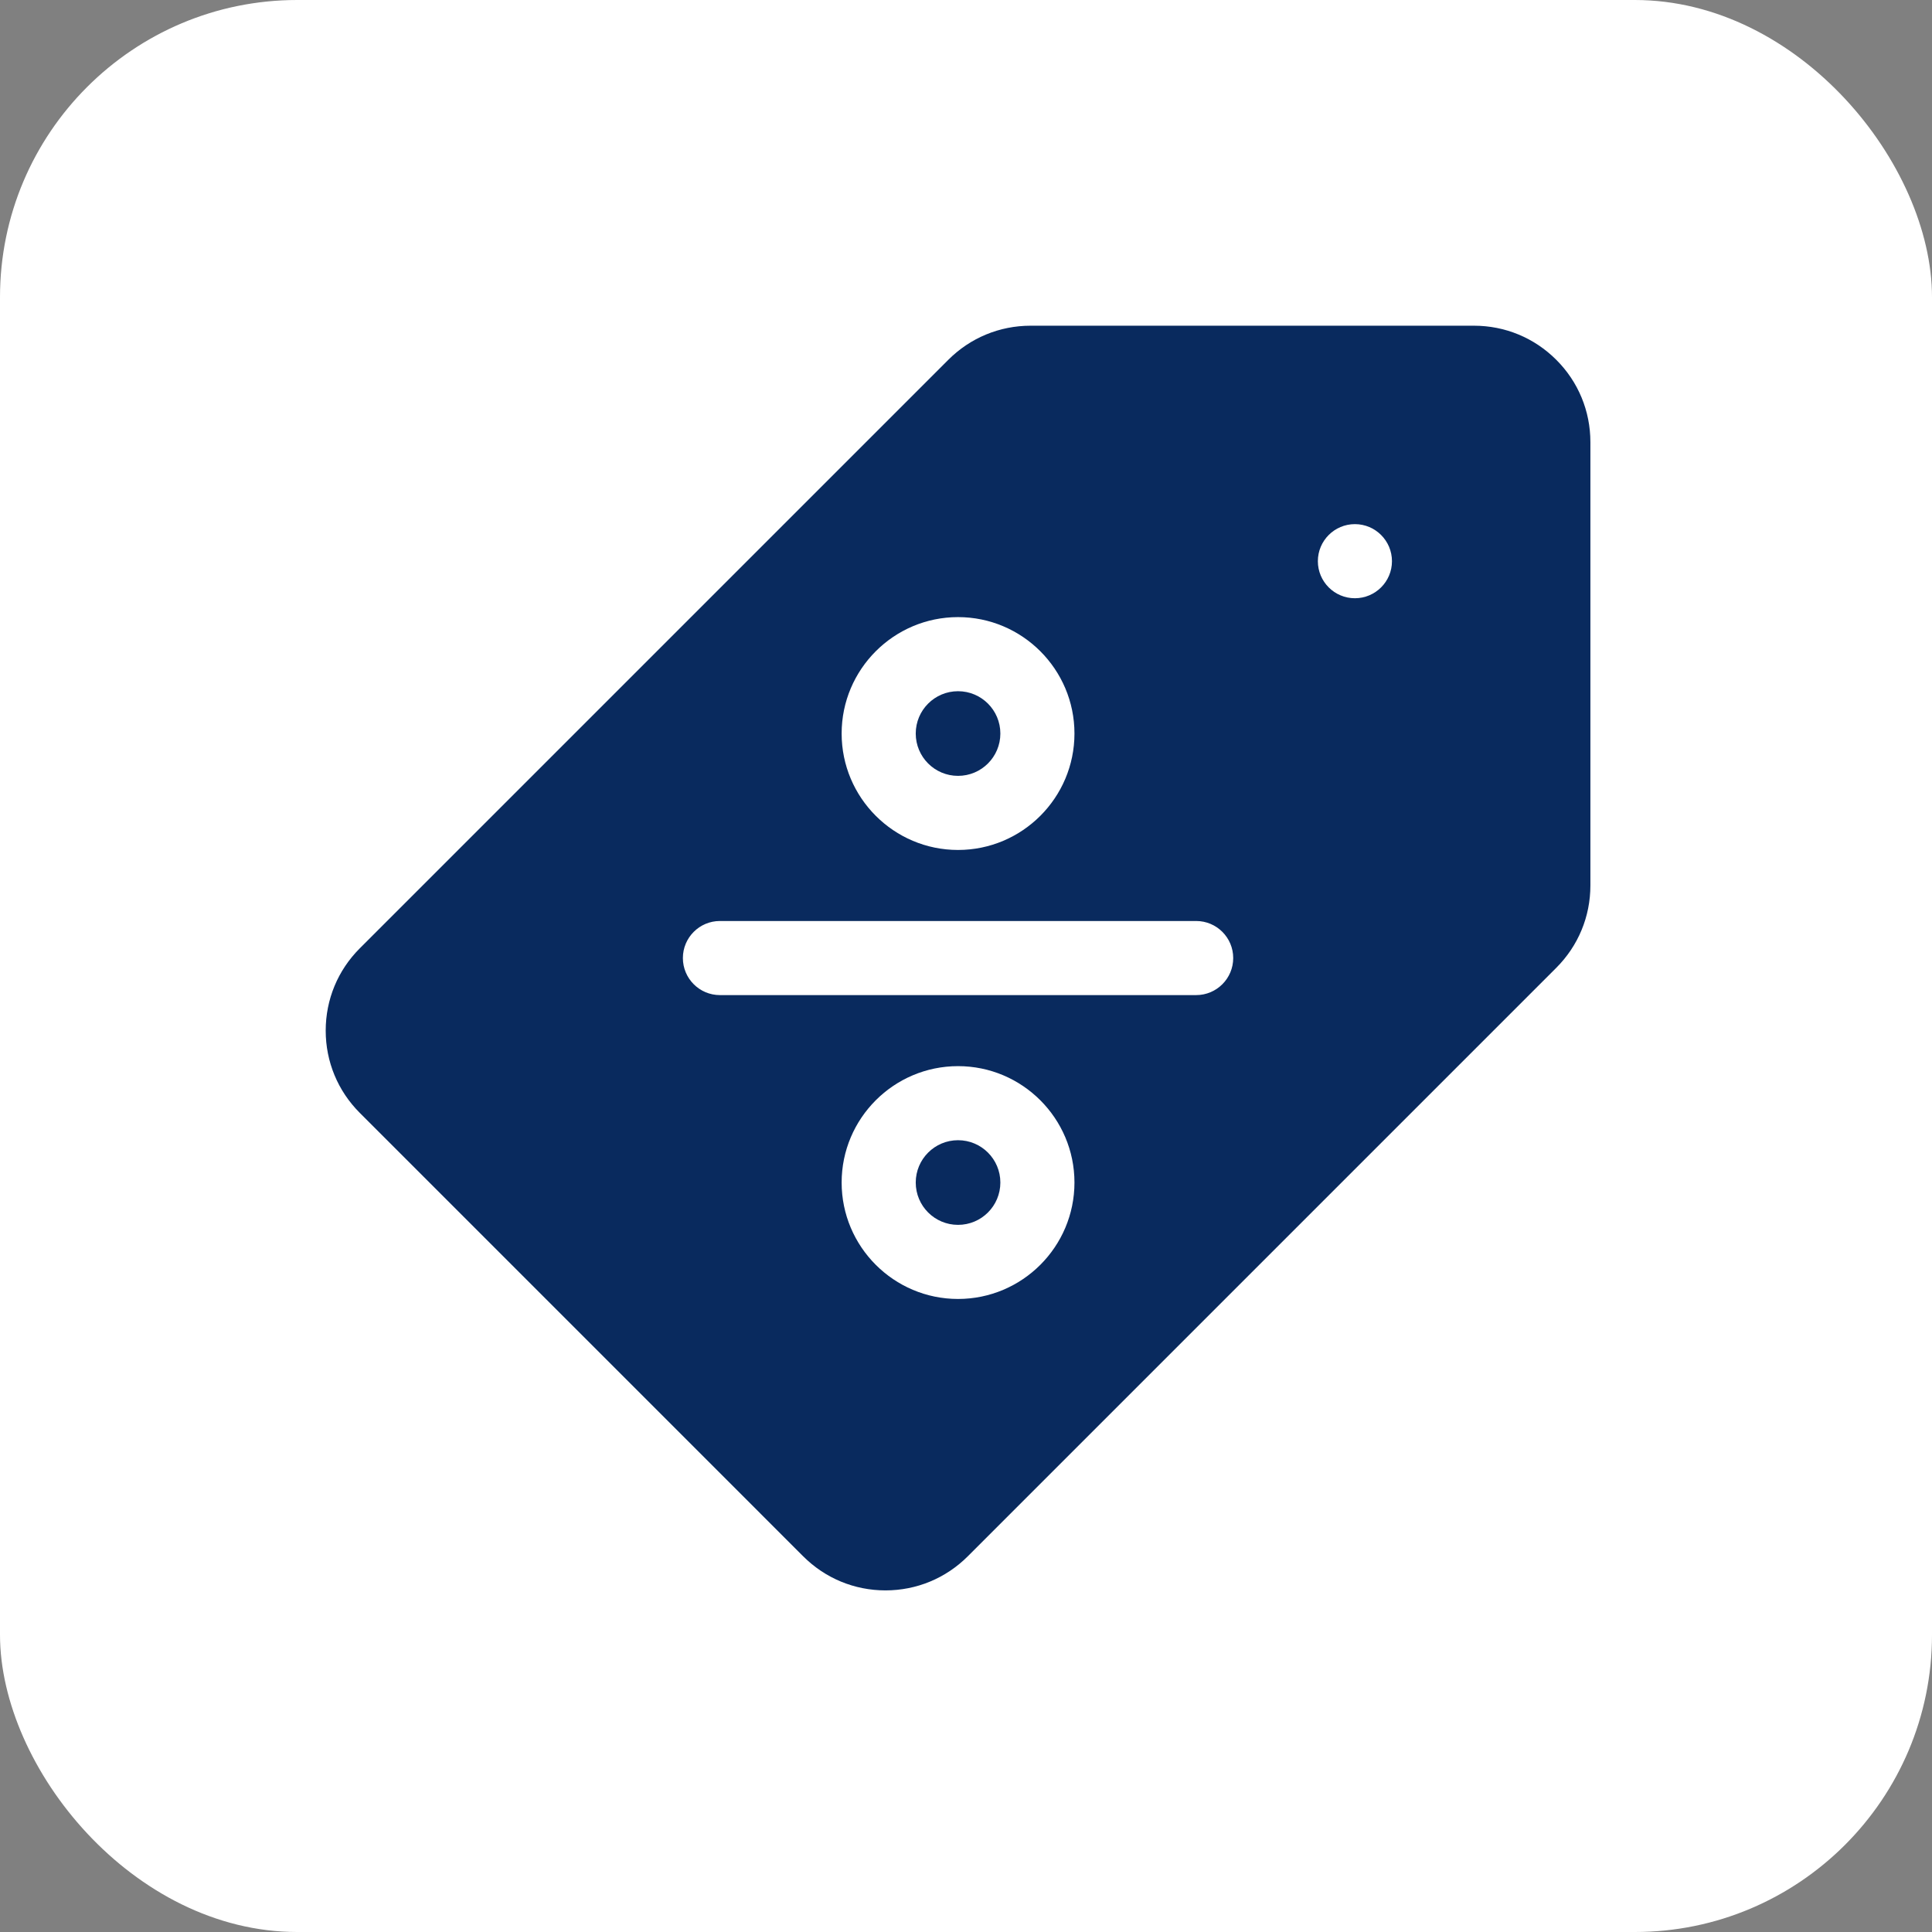
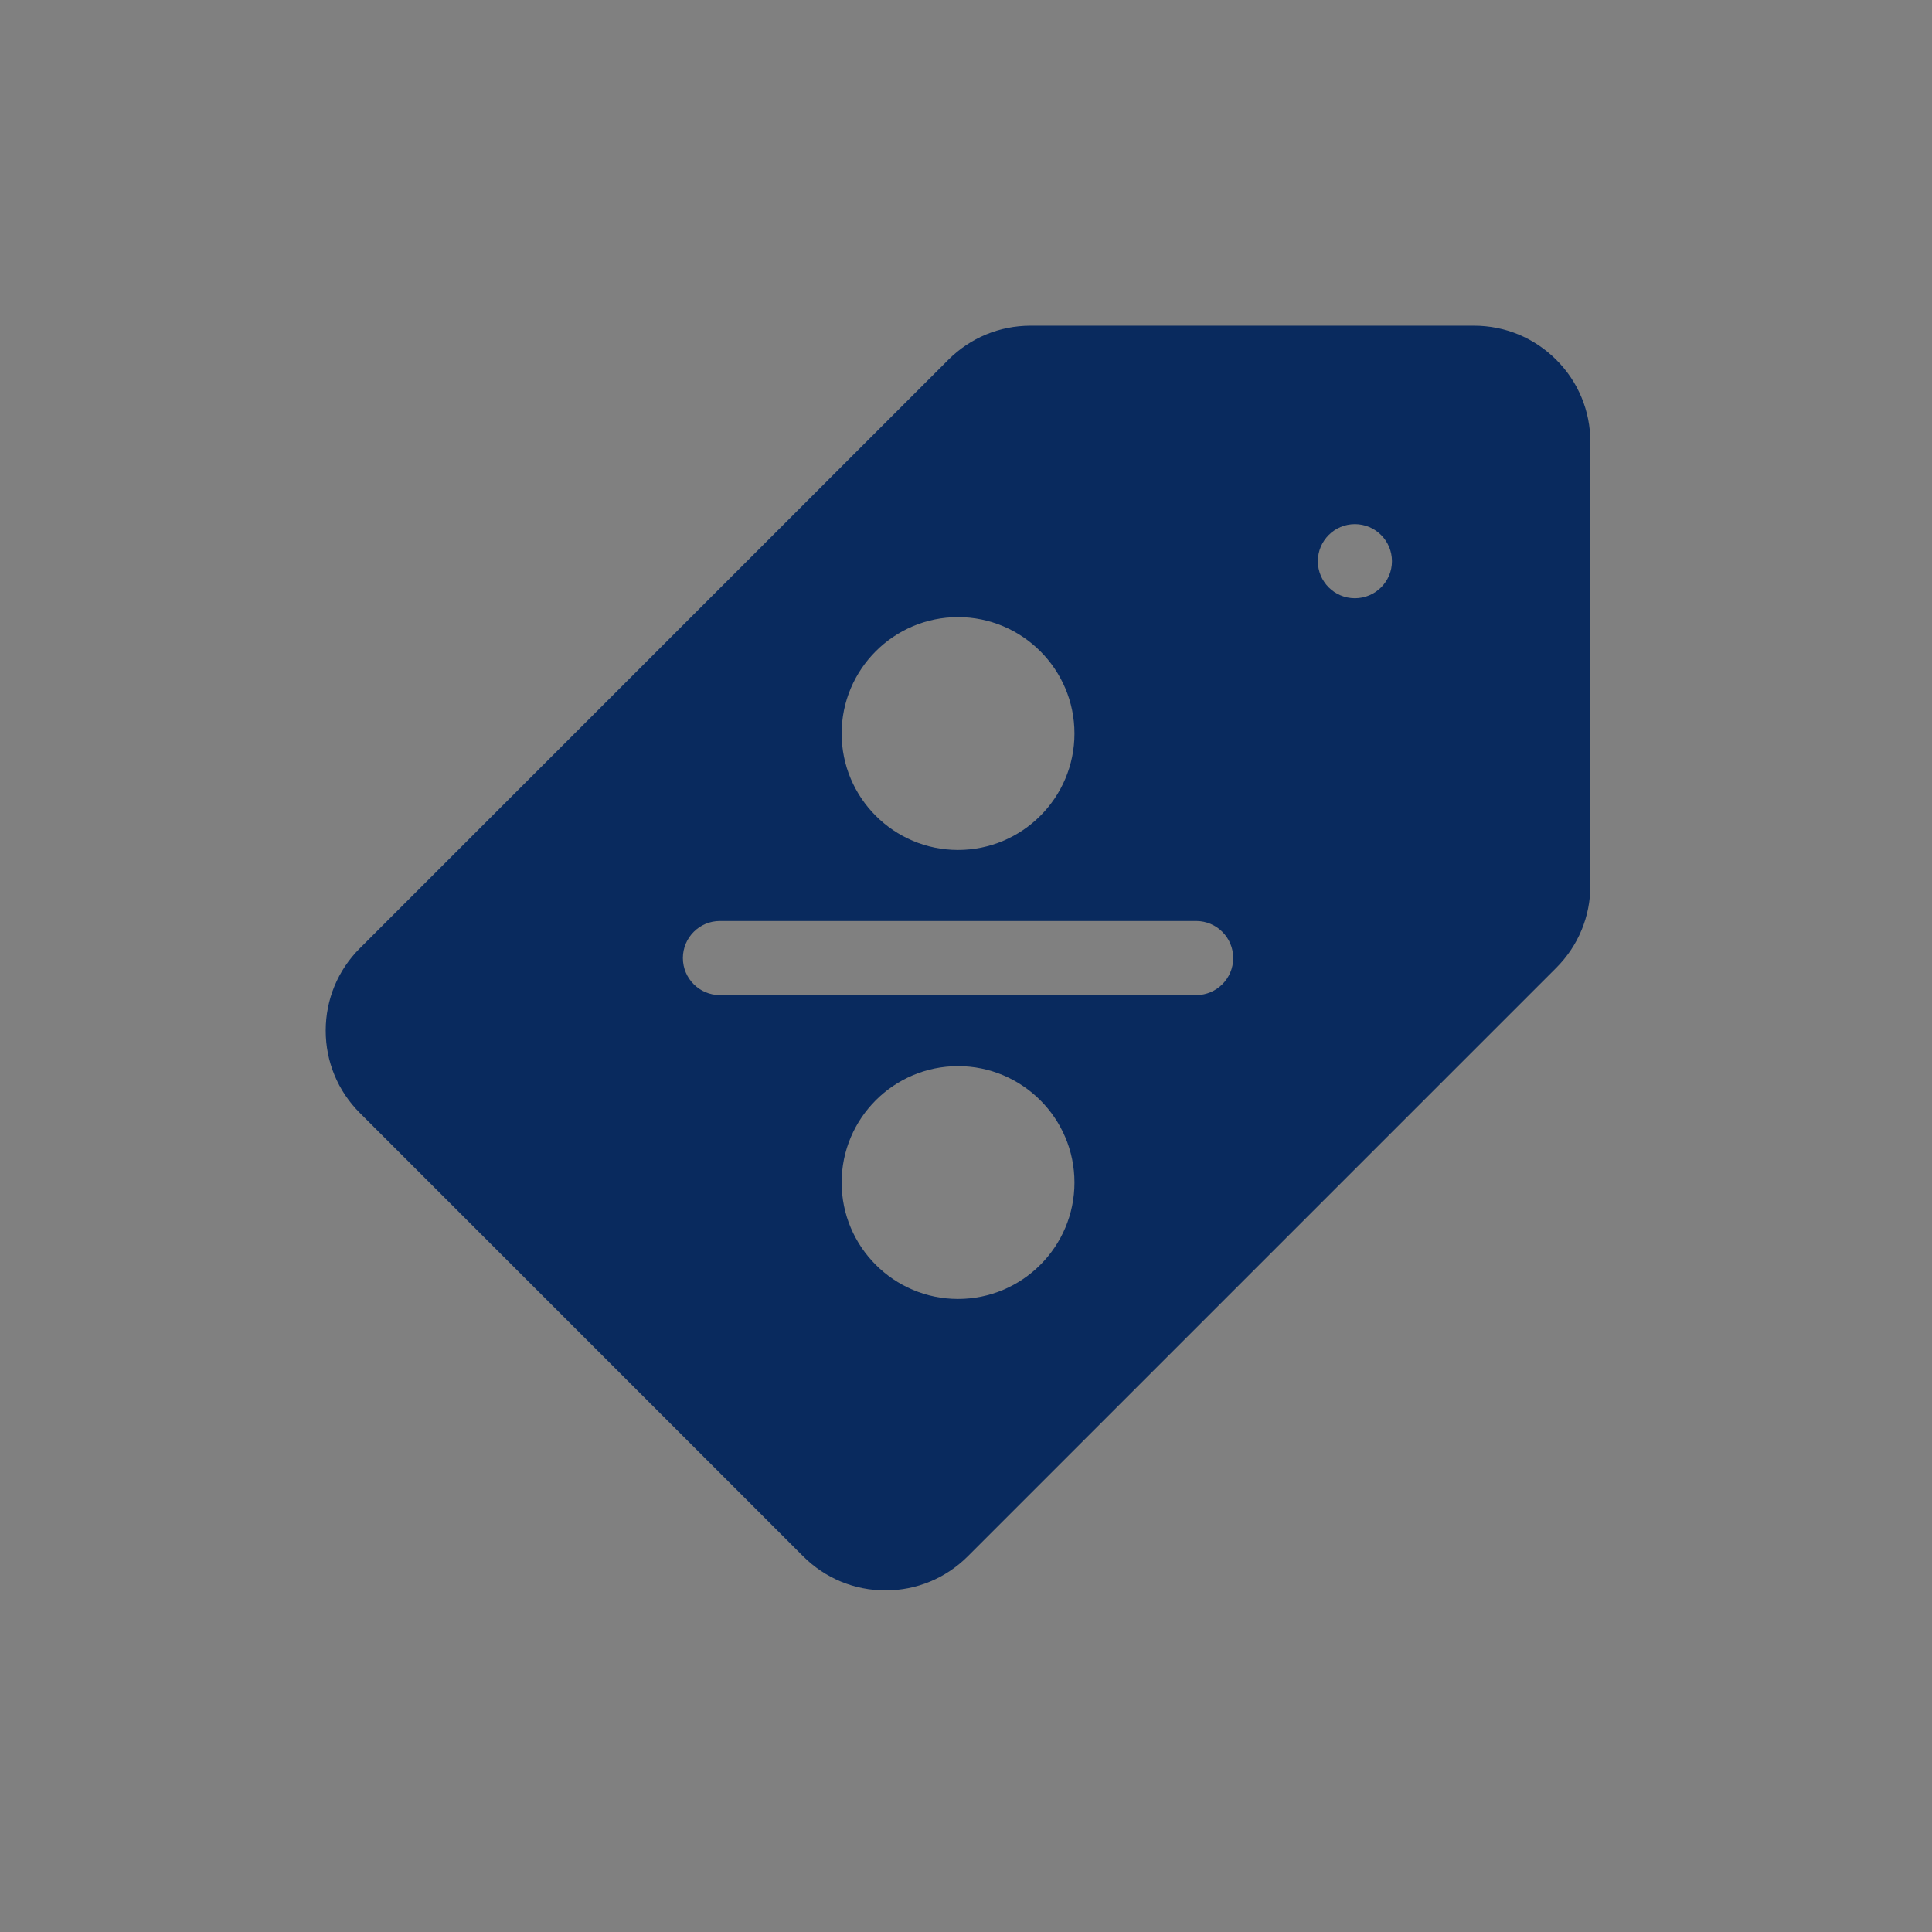
<svg xmlns="http://www.w3.org/2000/svg" width="65" height="65" viewBox="0 0 65 65" fill="none">
  <rect x="0" y="0" width="65" height="65" fill="#808080" stroke="none" />
-   <rect width="65" height="65" rx="10" fill="white" />
-   <path d="M32.232 41.209C33.019 41.209 33.656 40.572 33.656 39.785C33.656 38.999 33.019 38.361 32.232 38.361C31.446 38.361 30.809 38.999 30.809 39.785C30.809 40.572 31.446 41.209 32.232 41.209Z" fill="#092A5E" />
-   <path d="M32.232 26.103C33.019 26.103 33.656 25.465 33.656 24.679C33.656 23.893 33.019 23.255 32.232 23.255C31.446 23.255 30.809 23.893 30.809 24.679C30.809 25.465 31.446 26.103 32.232 26.103Z" fill="#092A5E" />
  <path d="M52.36 12.106C51.62 11.366 50.637 10.958 49.59 10.958H34.674C33.627 10.958 32.644 11.366 31.904 12.106L12.106 31.904C11.365 32.644 10.958 33.627 10.958 34.674C10.958 35.72 11.366 36.704 12.106 37.443L27.021 52.359C27.761 53.099 28.745 53.507 29.791 53.507C30.837 53.507 31.821 53.099 32.561 52.359L52.359 32.561C53.099 31.821 53.507 30.837 53.507 29.791V14.875C53.507 13.828 53.099 12.844 52.36 12.106ZM32.232 20.762C34.392 20.762 36.149 22.519 36.149 24.679C36.149 26.839 34.392 28.596 32.232 28.596C30.073 28.596 28.316 26.839 28.316 24.679C28.316 22.519 30.073 20.762 32.232 20.762ZM32.232 43.702C30.073 43.702 28.316 41.945 28.316 39.785C28.316 37.626 30.073 35.869 32.232 35.869C34.392 35.869 36.149 37.626 36.149 39.785C36.149 41.945 34.392 43.702 32.232 43.702ZM40.243 33.479H24.221C23.533 33.479 22.975 32.921 22.975 32.232C22.975 31.544 23.533 30.986 24.221 30.986H40.243C40.932 30.986 41.49 31.544 41.49 32.232C41.49 32.921 40.932 33.479 40.243 33.479ZM45.584 20.127C44.896 20.127 44.338 19.569 44.338 18.881C44.338 18.192 44.896 17.634 45.584 17.634C46.272 17.634 46.831 18.192 46.831 18.881C46.831 19.569 46.272 20.127 45.584 20.127Z" fill="#092A5E" />
</svg>